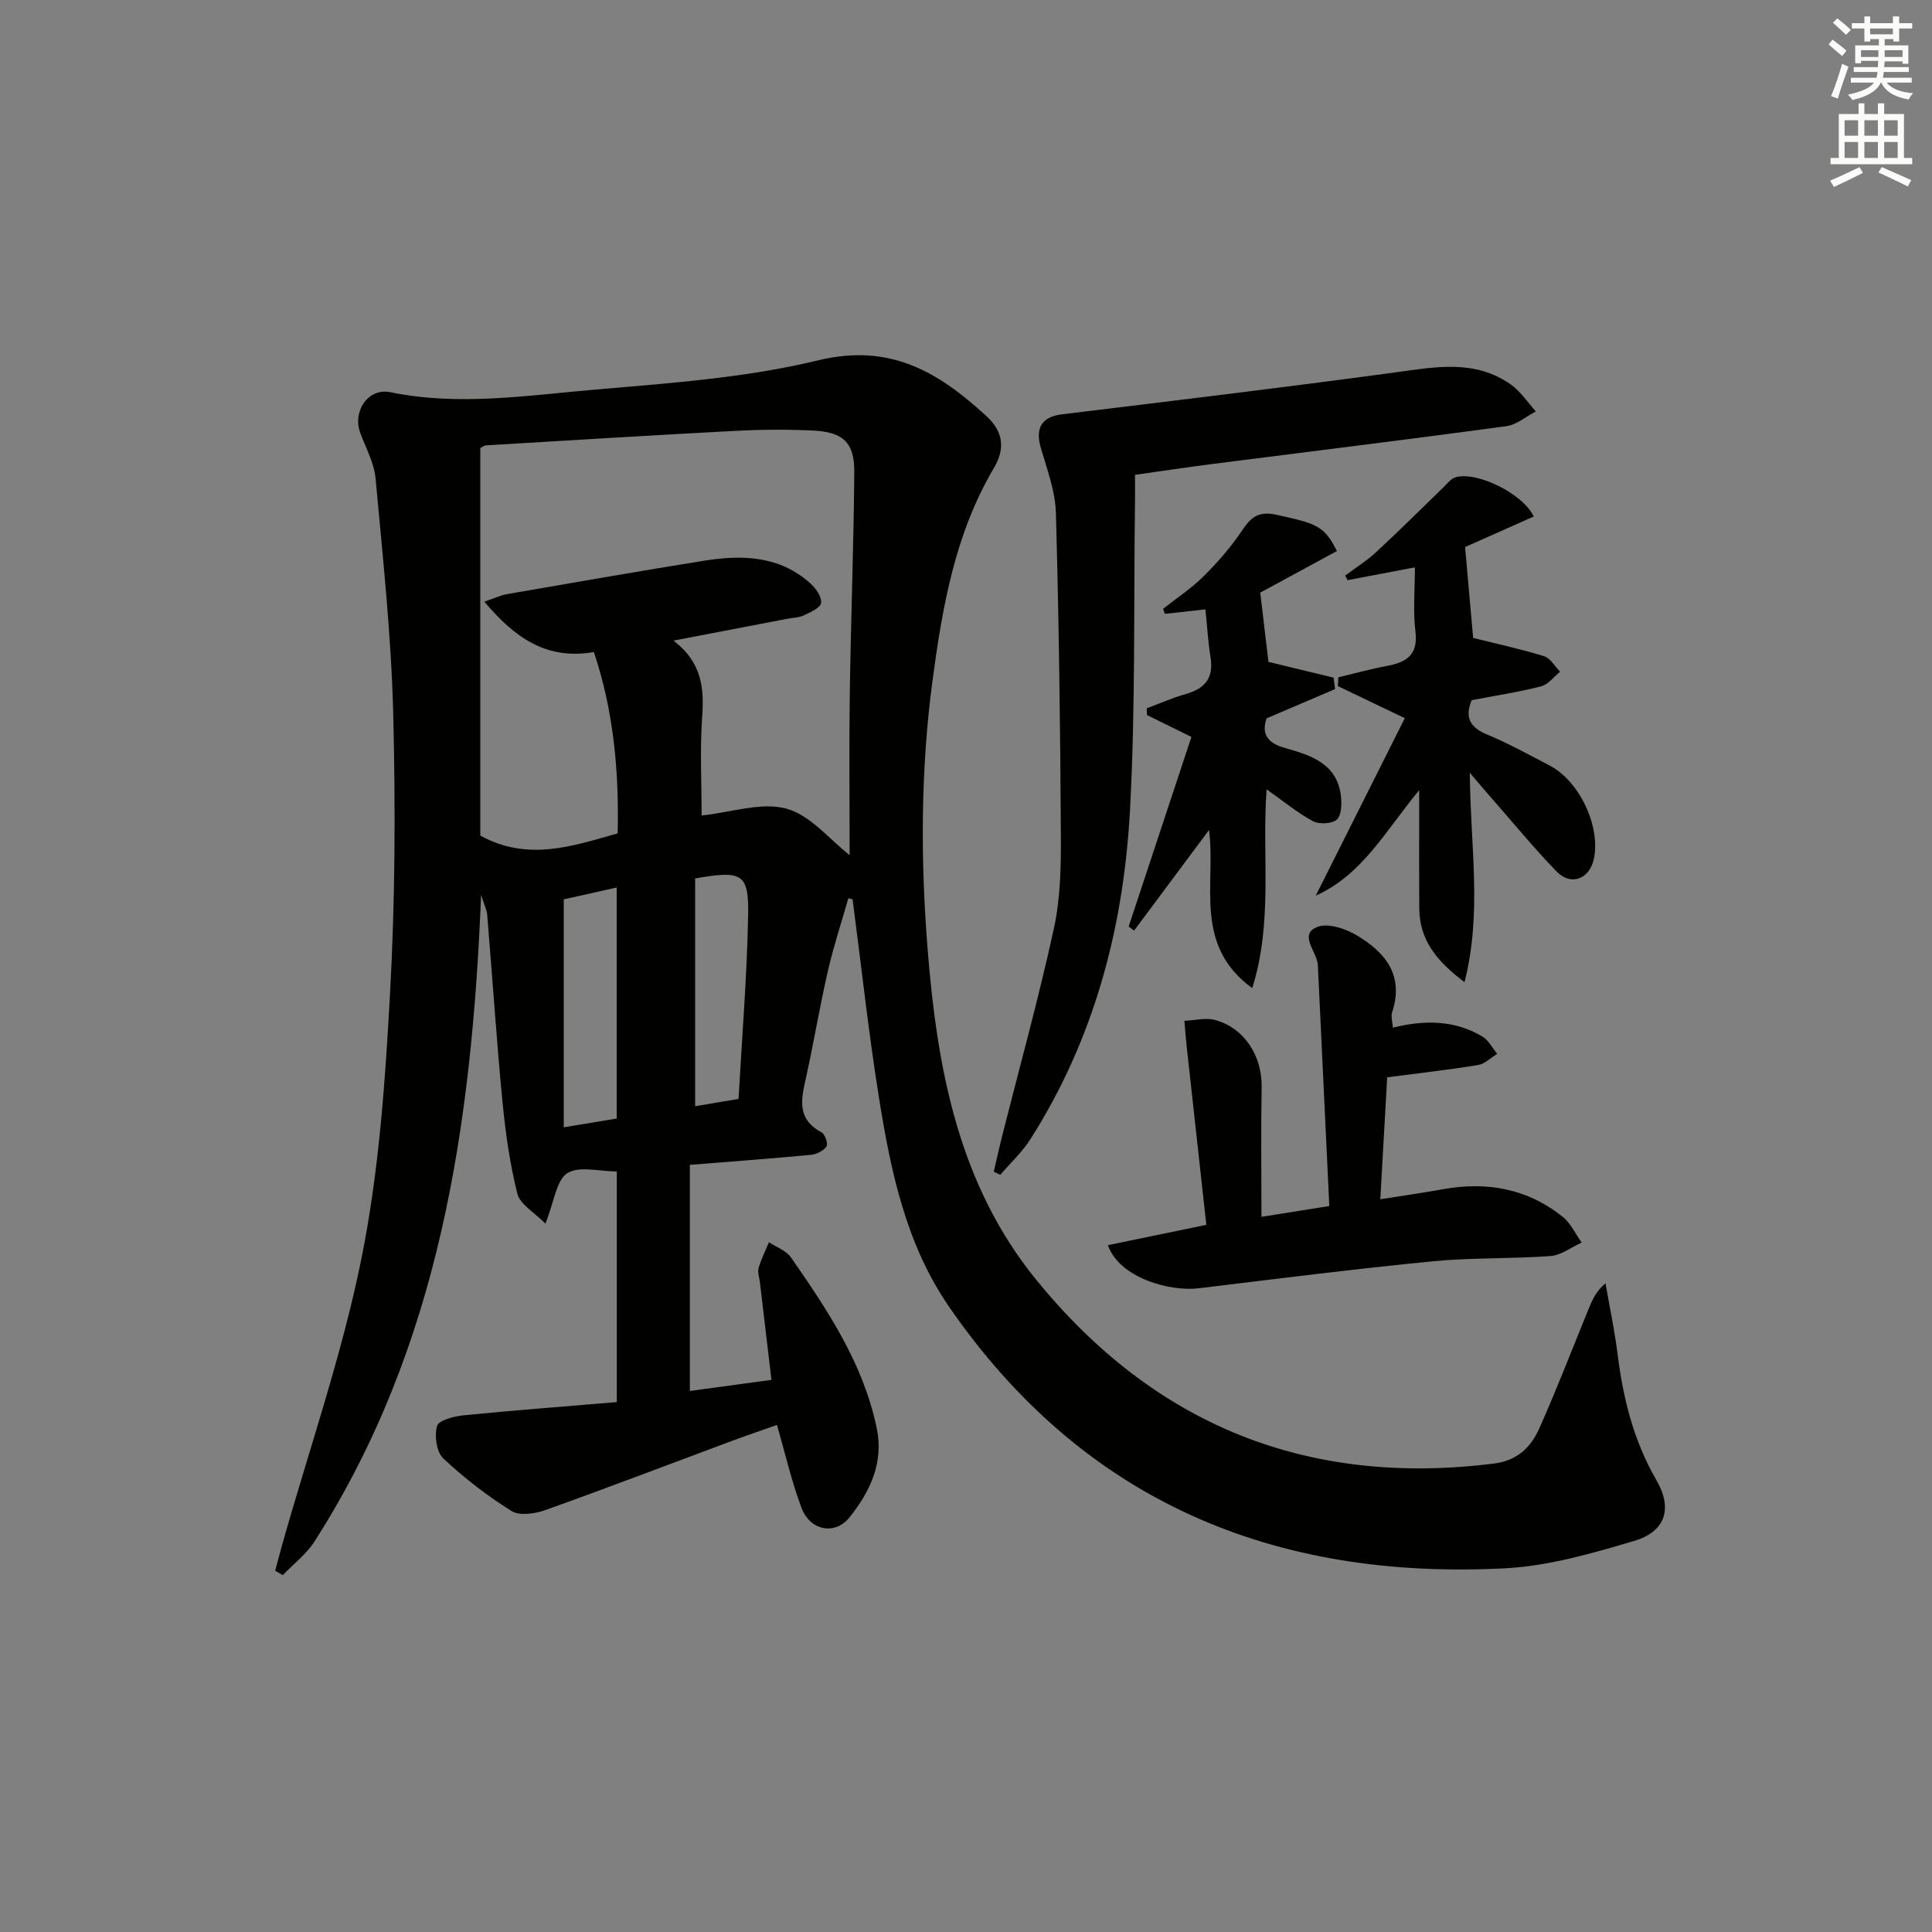
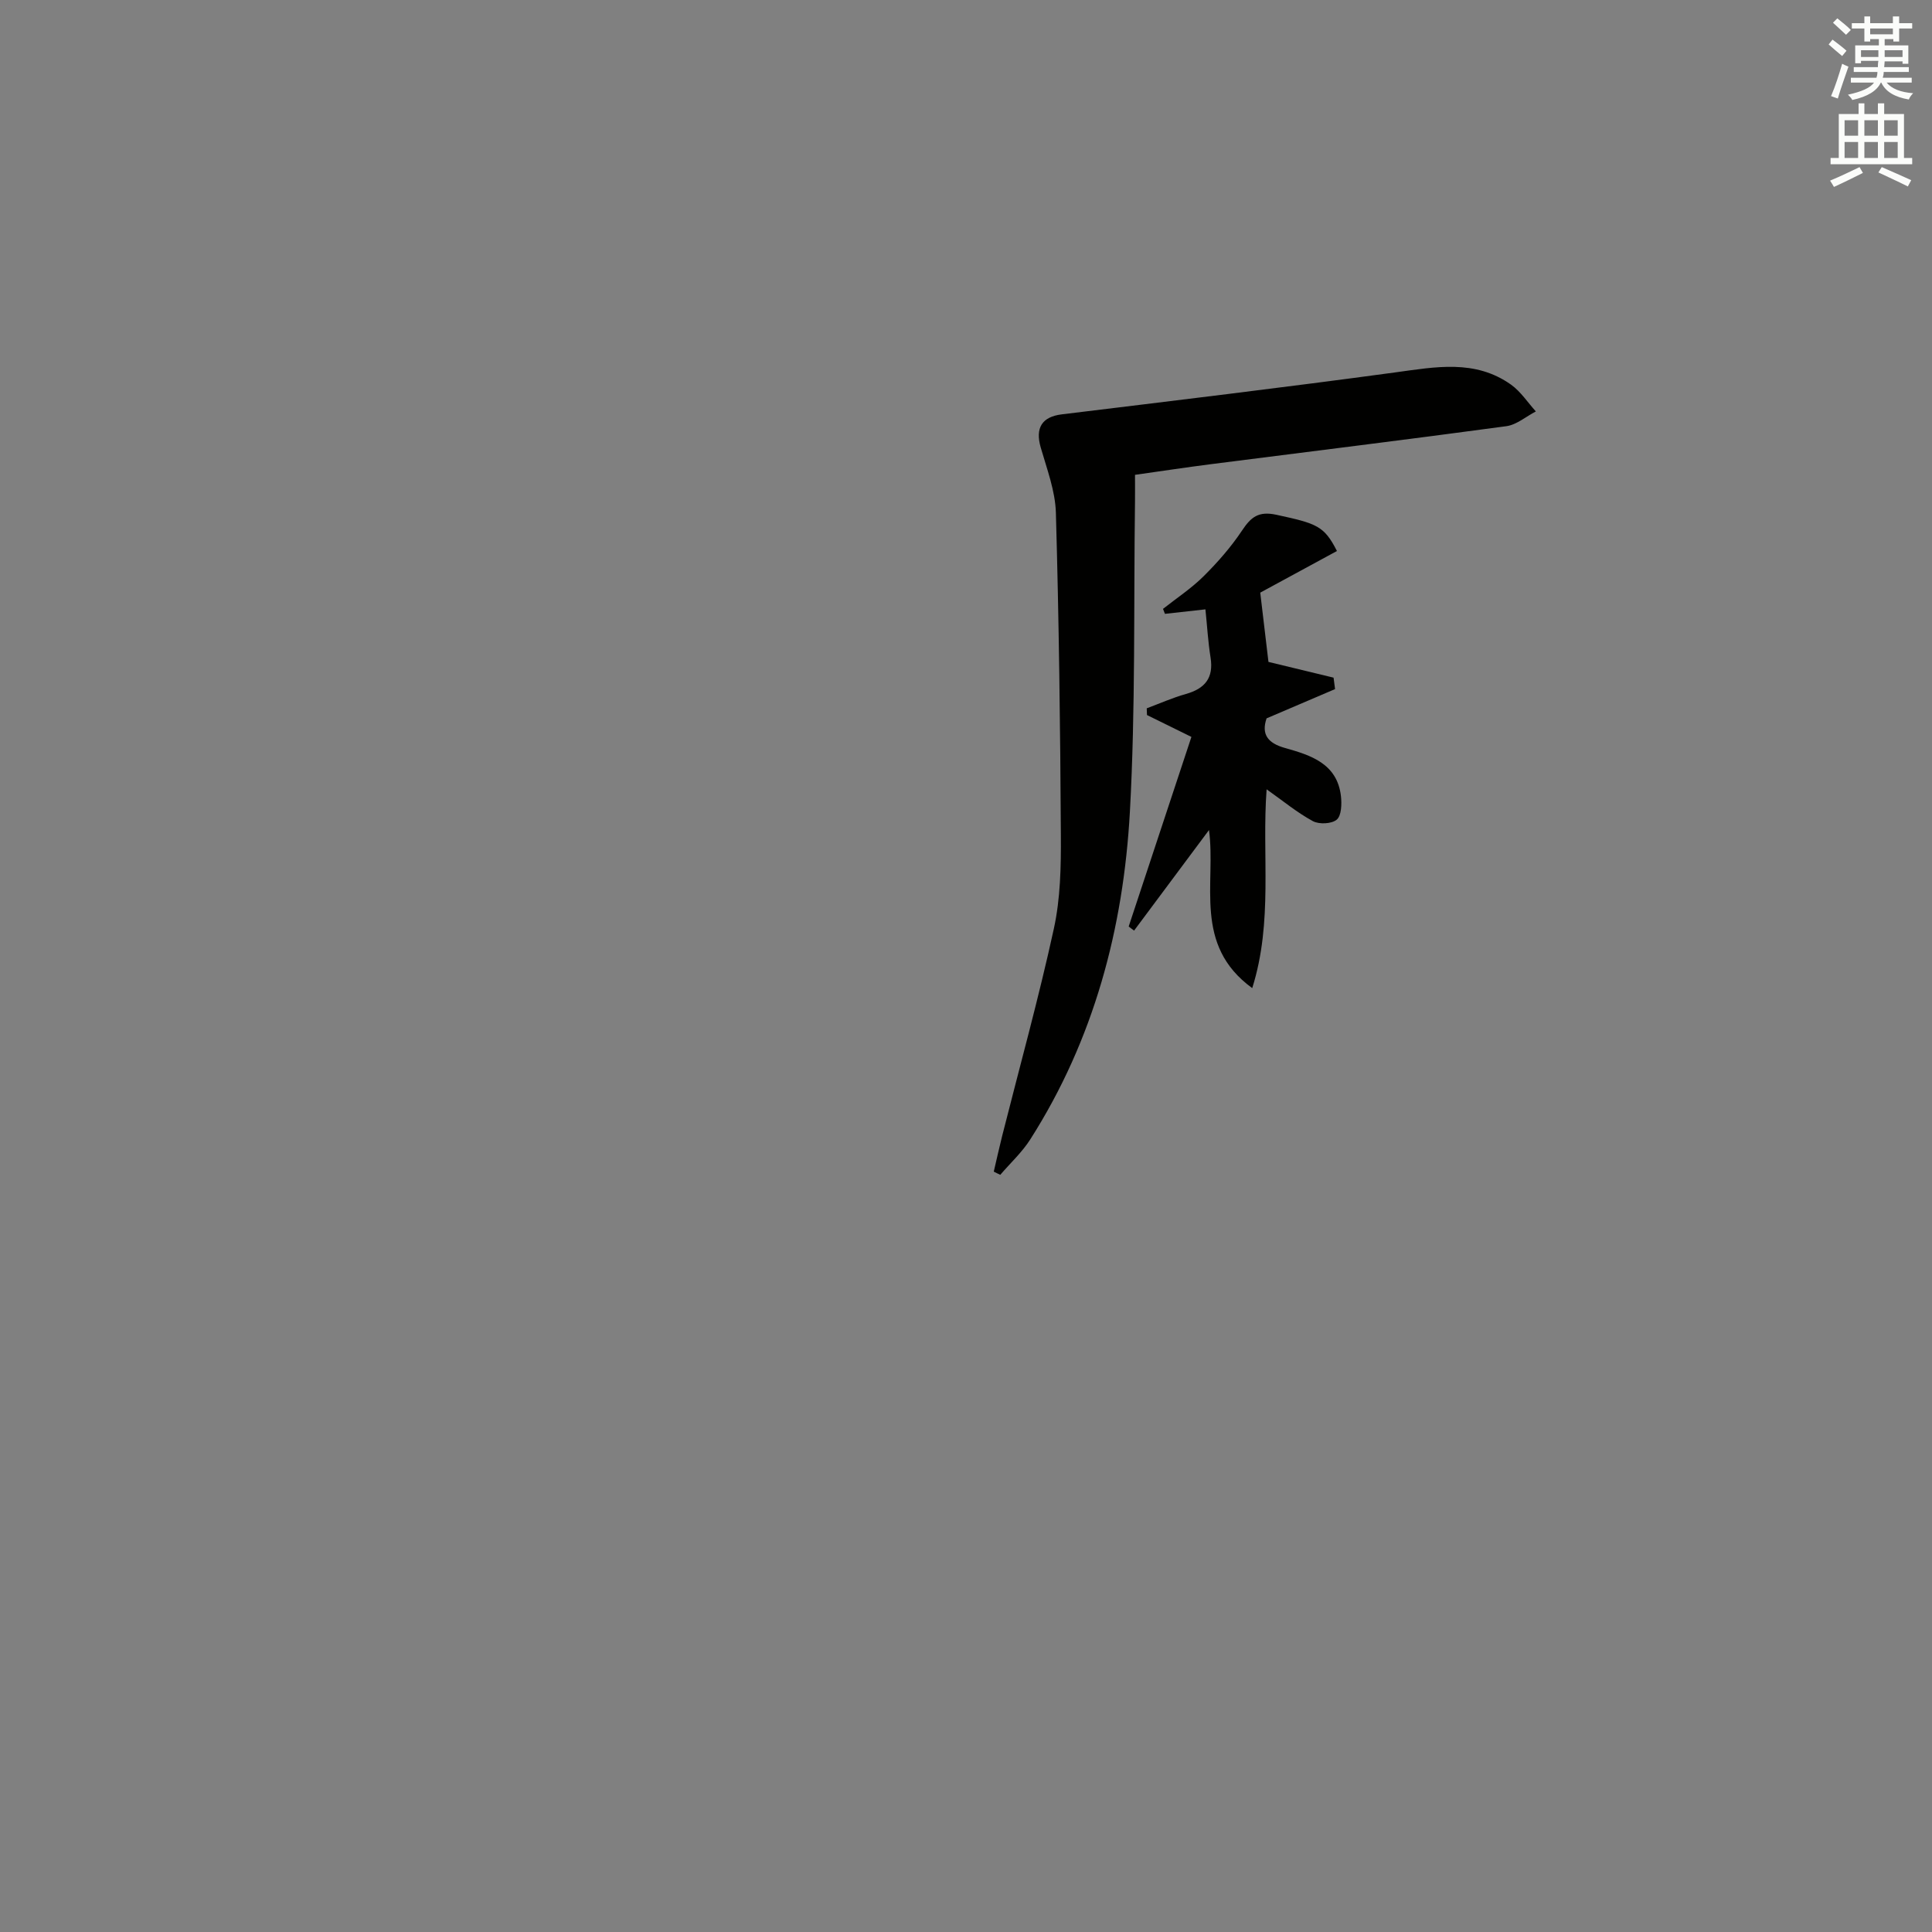
<svg xmlns="http://www.w3.org/2000/svg" enable-background="new 0 0 400 400" viewBox="0 0 400 400">
  <rect x="0" y="0" width="400" height="400" fill="#808080" stroke="none" />
  <g fill="#010100">
-     <path d="m175.64 185.98c-1.42 4.99-3.06 9.94-4.22 14.99-1.64 7.11-2.84 14.31-4.39 21.44-1 4.59-2.46 9.09 3.08 12.04.71.38 1.37 2.38 1 2.91-.62.9-2.04 1.63-3.19 1.73-8.09.77-16.19 1.37-25.09 2.08v46.82c5.41-.74 11.06-1.51 16.89-2.3-.84-7.08-1.62-13.65-2.39-20.22-.12-.99-.52-2.06-.27-2.94.53-1.83 1.41-3.57 2.14-5.34 1.54 1.03 3.57 1.72 4.55 3.13 7.6 10.93 15 22 17.77 35.38 1.49 7.19-1.41 13.12-5.6 18.41-3.02 3.81-8.18 2.82-9.97-1.91-2.04-5.39-3.32-11.07-5.09-17.18-2.94 1.04-6.32 2.19-9.66 3.43-12.76 4.75-25.48 9.62-38.3 14.2-2.14.76-5.32 1.23-6.99.19-5.03-3.14-9.81-6.83-14.13-10.89-1.41-1.33-1.86-4.69-1.3-6.71.33-1.18 3.49-2.01 5.46-2.21 10.53-1.05 21.08-1.84 31.76-2.74 0-16.28 0-31.72 0-47.75-3.58 0-7.78-1.2-10.24.35-2.28 1.45-2.7 5.84-4.54 10.45-2.3-2.35-5.24-3.97-5.8-6.18-1.57-6.23-2.47-12.68-3.09-19.09-1.24-12.88-2.09-25.8-3.16-38.7-.09-1.03-.61-2.02-1.26-4.09-1.95 47.92-8.6 93.41-34.5 133.87-1.69 2.64-4.35 4.65-6.56 6.96-.53-.3-1.05-.6-1.58-.9.51-1.91 1.01-3.83 1.55-5.74 5.55-19.62 12.3-39.01 16.32-58.94 3.59-17.82 4.89-36.21 5.89-54.42 1.08-19.43 1.17-38.96.68-58.42-.41-16.23-2.17-32.43-3.65-48.62-.29-3.2-2-6.29-3.16-9.4-1.68-4.49 1.61-9.41 6.19-8.47 14.15 2.91 28.21.69 42.22-.52 15.54-1.35 31.31-2.42 46.39-6.08 14.94-3.62 24.96 2.47 34.86 11.58 3.57 3.29 3.81 6.85 1.51 10.73-7.98 13.48-10.62 28.51-12.66 43.67-2.52 18.7-2.55 37.47-1.03 56.26 1.97 24.51 6.41 48.37 22.39 68.04 24.44 30.09 56.13 43 94.86 38.13 4.81-.6 7.63-3.39 9.36-7.26 3.64-8.17 6.85-16.53 10.24-24.81.73-1.78 1.47-3.55 3.47-5.26.86 4.93 1.9 9.84 2.52 14.8 1.15 9.15 3.33 17.87 8.02 25.97 3.42 5.9 1.89 10.66-4.64 12.59-8.7 2.58-17.69 5.19-26.67 5.66-47.91 2.49-87.37-13.85-115.17-54.2-8.87-12.87-12.04-27.99-14.46-43.12-2.19-13.67-3.68-27.46-5.48-41.19-.29-.06-.59-.13-.88-.21zm-76.2-12.98c9.87 5.41 19.08 2.18 28.44-.46.29-12.99-.83-25.28-4.92-37.54-9.93 1.71-16.44-3.05-22.68-10.43 2.2-.75 3.41-1.34 4.67-1.56 13.56-2.34 27.12-4.72 40.7-6.9 7.91-1.27 15.69-1.12 22.12 4.67 1.13 1.02 2.38 2.78 2.23 4.05-.11 1-2.21 1.92-3.57 2.57-1.01.49-2.26.49-3.4.71-7.52 1.44-15.04 2.88-23.6 4.52 6.01 4.61 6.36 9.98 5.94 15.92-.47 6.72-.11 13.5-.11 20.29 6.18-.65 12.35-2.83 17.55-1.42 5 1.36 8.98 6.43 13.1 9.63 0-10.87-.13-22.17.03-33.47.22-15.28.81-30.55.93-45.82.05-6.15-2.31-8.33-8.57-8.62-5.32-.25-10.67-.22-15.99.06-17.26.91-34.51 1.98-51.76 3.01-.29.02-.57.28-1.11.56zm28.24 58.58c0-15.98 0-31.7 0-47.83-4.1.92-7.93 1.77-10.96 2.45v47.2c4.29-.72 7.52-1.25 10.96-1.82zm16.24-49.71v47.16c2.73-.46 5.59-.94 8.99-1.51.71-12.84 1.74-25.36 1.98-37.89.17-8.8-1.17-9.47-10.97-7.76z" />
    <path d="m205.75 242.57c.58-2.47 1.12-4.94 1.74-7.4 3.61-14.29 7.56-28.5 10.7-42.9 1.37-6.26 1.49-12.89 1.45-19.35-.12-22.25-.4-44.51-1.03-66.76-.13-4.53-1.86-9.06-3.14-13.51-1.18-4.08.28-6.36 4.34-6.86 23.03-2.81 46.07-5.57 69.06-8.69 8.32-1.13 16.53-2.76 23.99 2.55 2 1.43 3.43 3.67 5.12 5.53-2.03 1.06-3.98 2.77-6.12 3.06-20.38 2.76-40.8 5.26-61.21 7.87-5.07.65-10.13 1.42-15.66 2.2 0 1.83.02 3.63 0 5.42-.29 21.46.12 42.96-1.06 64.37-1.34 24.12-7.45 47.14-20.63 67.81-1.7 2.67-4.12 4.89-6.2 7.32-.45-.2-.9-.43-1.35-.66z" />
-     <path d="m285.78 248.29c4.85-.77 8.91-1.33 12.94-2.07 9.11-1.65 17.52-.14 24.82 5.71 1.67 1.33 2.64 3.53 3.93 5.33-2.15.97-4.25 2.62-6.47 2.79-8.12.6-16.32.3-24.41 1.09-16.18 1.59-32.33 3.63-48.47 5.59-5.86.71-16.33-2.1-18.75-8.93 6.48-1.34 12.9-2.66 20.39-4.21-1.37-12.38-2.72-24.56-4.05-36.74-.2-1.83-.33-3.67-.49-5.5 2.13-.09 4.4-.7 6.35-.17 6.11 1.67 9.75 7.47 9.64 13.91-.16 8.78-.04 17.57-.04 26.84 4.33-.69 8.83-1.4 14.05-2.23-.8-16.89-1.59-33.46-2.38-50.04-.02-.33-.13-.65-.22-.97-.72-2.37-3.42-5.45.17-6.8 2.18-.82 5.69.35 7.97 1.68 5.99 3.51 10.01 8.31 7.46 16.03-.28.85.08 1.9.16 3.17 6.59-1.65 12.81-1.58 18.53 1.83 1.28.76 2.06 2.37 3.07 3.59-1.32.8-2.55 2.08-3.96 2.31-6.03.99-12.11 1.67-18.82 2.55-.45 7.84-.91 16.19-1.42 25.24z" />
-     <path d="m304.31 160c.1 15.22 2.59 28.87-1.1 43.34-5.96-4.48-9.31-8.88-9.36-15.21-.06-7.77-.02-15.53-.02-24.53-7.02 8.46-11.75 17.5-21.42 21.84 6.25-12.45 12.5-24.9 18.44-36.75-5.44-2.61-9.65-4.63-13.86-6.64.04-.61.07-1.21.11-1.82 3.36-.8 6.7-1.73 10.09-2.37 4.05-.76 6.45-2.29 5.86-7.13-.52-4.21-.11-8.54-.11-13.27-5.3 1.01-9.62 1.84-13.94 2.66-.17-.32-.33-.63-.5-.95 2.16-1.62 4.48-3.06 6.45-4.89 4.7-4.35 9.23-8.88 13.84-13.33.8-.77 1.57-1.84 2.55-2.13 4.38-1.31 13.99 3.37 16.2 8.12-5.1 2.27-10.2 4.54-14.21 6.32.6 6.8 1.16 13.01 1.67 18.82 4.69 1.17 9.75 2.26 14.68 3.78 1.31.4 2.23 2.11 3.33 3.21-1.31 1.05-2.47 2.65-3.95 3.03-4.64 1.19-9.4 1.91-14.36 2.86-1.41 3.36-.57 5.57 3.19 7.12 4.43 1.83 8.65 4.18 12.92 6.4 6.22 3.24 10.61 12.6 9.18 19.36-.89 4.17-4.76 5.66-7.72 2.59-4.73-4.9-9.07-10.18-13.56-15.3-1.16-1.31-2.29-2.67-4.4-5.13z" />
    <path d="m246.67 152.57c-3.99-1.96-6.6-3.25-9.2-4.53-.02-.46-.04-.92-.05-1.39 2.7-1.01 5.35-2.19 8.12-2.97 3.95-1.12 5.77-3.34 5.09-7.57-.52-3.23-.7-6.52-1.06-9.95-3.05.34-5.71.64-8.38.93-.13-.34-.26-.69-.4-1.03 2.82-2.23 5.86-4.23 8.4-6.75 2.91-2.89 5.67-6.04 7.94-9.44 1.86-2.8 3.4-4.1 7.14-3.29 8.4 1.82 9.88 2.3 12.53 7.5-5.48 2.98-10.98 5.96-15.88 8.62.61 5.13 1.17 9.87 1.7 14.34 4.46 1.08 8.97 2.17 13.48 3.26.1.79.2 1.58.31 2.37-4.66 1.99-9.32 3.98-14.18 6.06-1.11 3.27.19 5.12 3.84 6.14 5.31 1.49 10.79 3.22 11.56 9.98.18 1.62.11 4-.86 4.84-1.04.89-3.65 1.02-4.95.32-3.27-1.77-6.18-4.19-9.58-6.59-1.02 13.56 1.38 27.36-2.98 41.16-12.32-8.96-7.46-21.64-8.95-32.73-5.28 7.09-10.4 13.96-15.51 20.82-.37-.28-.75-.56-1.12-.84 4.3-12.97 8.6-25.98 12.99-39.26z" />
  </g>
  <path d="m378.6 9.2.8-1c.9.7 1.9 1.4 2.9 2.3l-.9 1.1c-1.1-.9-2-1.7-2.8-2.4zm.5 10.7c.9-2.1 1.6-4.3 2.3-6.7.4.2.8.4 1.3.6-.7 2.1-1.5 4.2-2.2 6.6zm.4-15.2.9-.9c1 .8 2 1.6 2.8 2.4l-1 1c-1-.9-1.9-1.8-2.7-2.5zm12.5-1.3h1.2v1.4h2.7v1.1h-2.7v2.7h-1.2v-.5h-1.8v1.3h4.9v3.8h-1.2v-.5h-3.7c0 .4-.1.9-.1 1.2h5.1v1h-5.2c0 .5-.1.9-.2 1.2h6v1h-5.2c1.1 1.3 2.9 2 5.5 2.2-.4.4-.7.8-.9 1.3-2.9-.5-4.8-1.6-5.7-3.5h-.1c-.8 1.7-2.7 2.9-5.9 3.6-.2-.4-.6-.8-.9-1.1 2.8-.6 4.6-1.4 5.4-2.5h-4.8v-1h5.3c.1-.3.2-.7.2-1.2h-4.9v-1h5c0-.4 0-.8.1-1.3h-3.6v.5h-1.2v-3.7h4.9v-1.3h-1.8v.5h-1.2v-2.7h-2.6v-1.1h2.6v-1.4h1.2v1.4h4.7v-1.4zm-6.7 8.4h3.6c0-.4 0-.9 0-1.4h-3.6zm1.9-4.7h4.7v-1.2h-4.7zm6.7 3.3h-3.7v1.4h3.7z" fill="#fbfcfa" />
  <path d="m384.7 21.4h1.3v2.2h2.8v-2.2h1.3v2.2h4.1v9.1h1.7v1.3h-16.9v-1.3h1.7v-9.1h4.1v-2.2zm.3 13.2.7 1.2c-1.8.9-3.8 1.9-6 2.9-.2-.4-.5-.8-.8-1.3 2.4-1 4.4-2 6.1-2.8zm-3.1-6.5h2.8v-3.2h-2.8zm0 4.6h2.8v-3.3h-2.8zm4.1-4.6h2.8v-3.2h-2.8zm0 4.6h2.8v-3.3h-2.8v3.2zm3.6 1.9c2.1.9 4.1 1.8 6.1 2.7l-.7 1.3c-2.2-1.1-4.2-2-6.1-2.9zm3.3-9.7h-2.8v3.2h2.8zm-2.8 7.8h2.8v-3.3h-2.8z" fill="#fbfcfa" />
</svg>